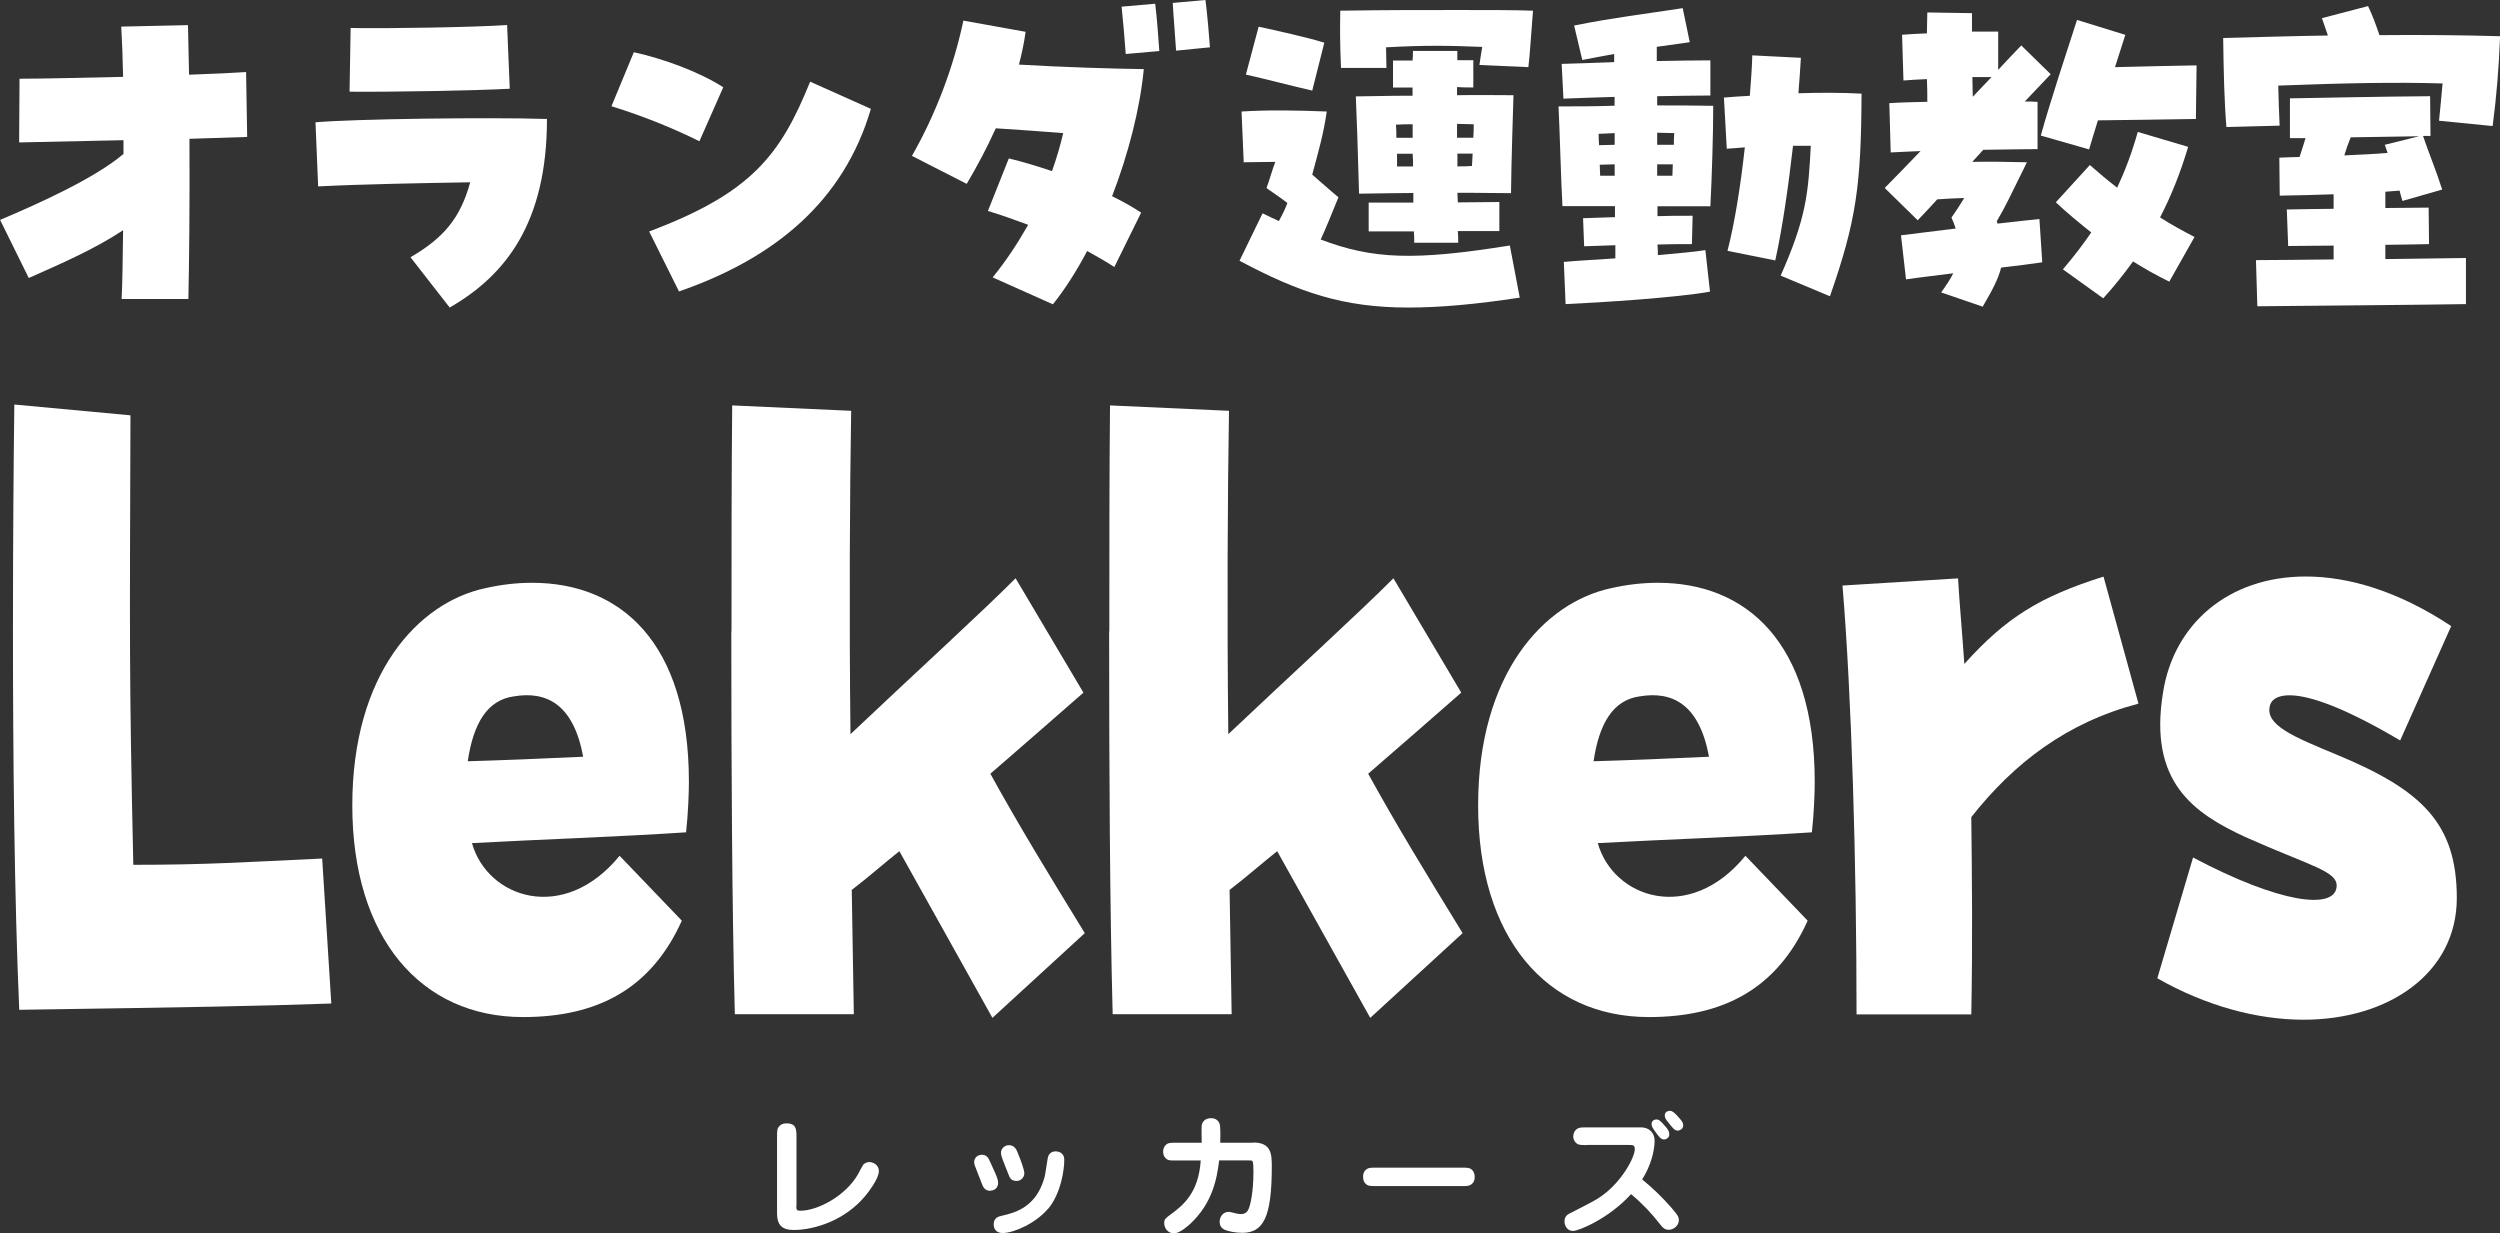
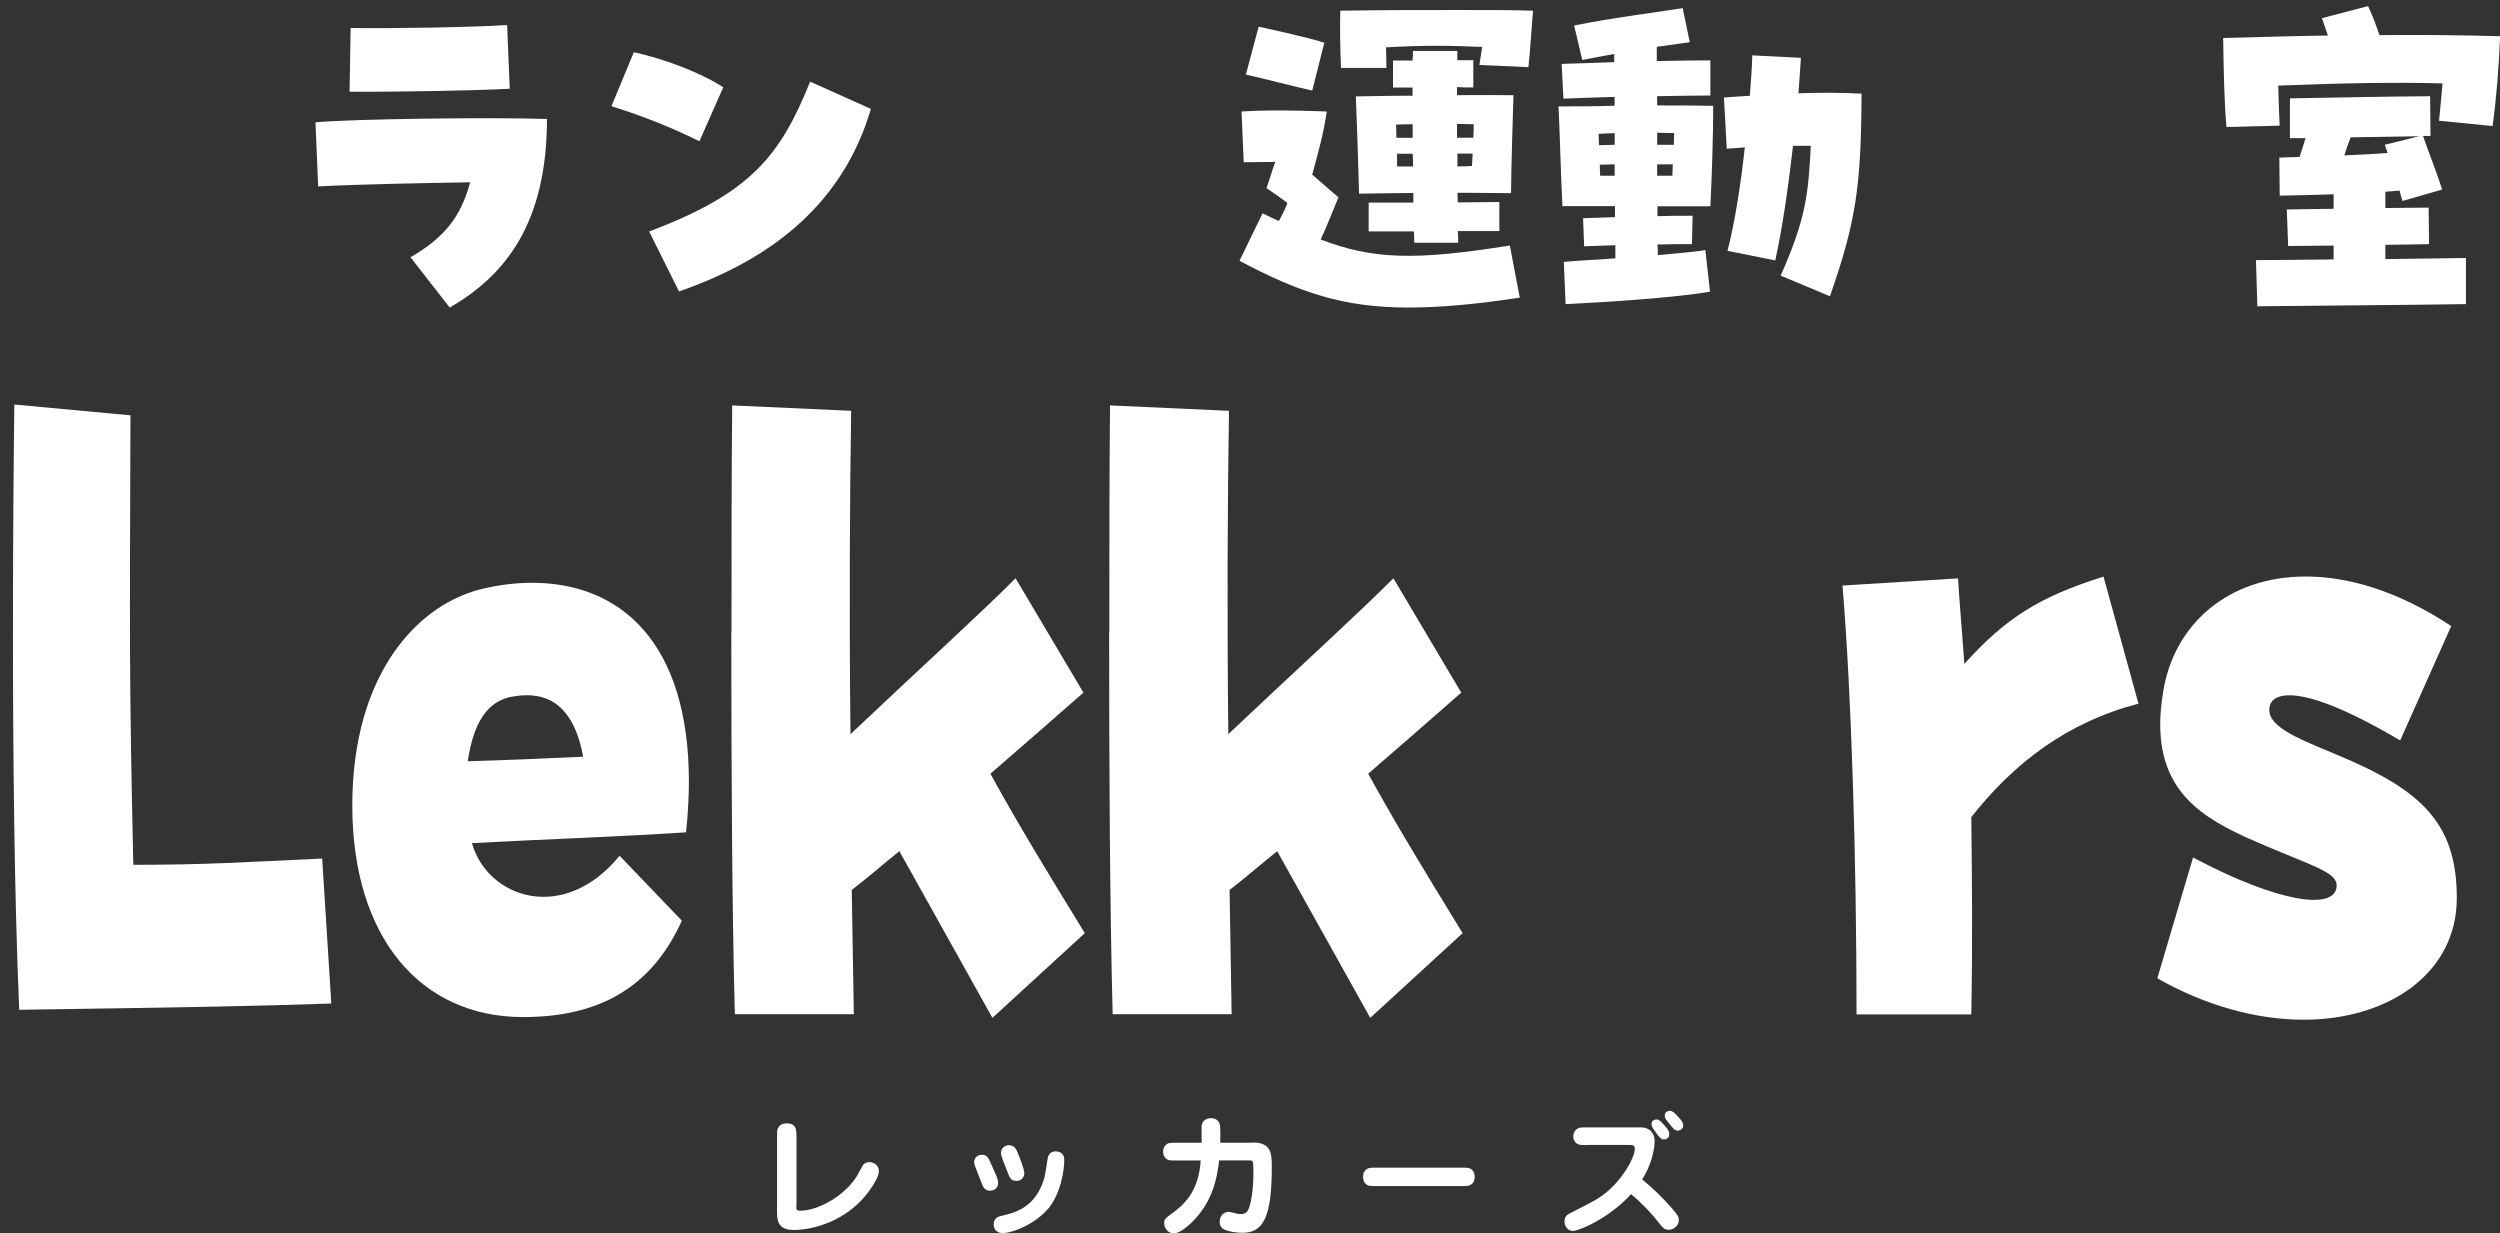
<svg xmlns="http://www.w3.org/2000/svg" id="_レイヤー_2" data-name="レイヤー 2" viewBox="0 0 254.68 125.63">
  <rect x="0" y="0" width="254.68" height="125.63" fill="#333333" stroke="none" />
  <defs>
    <style>
      .cls-1 {
        fill: #fff;
        stroke-width: 0px;
      }
    </style>
  </defs>
  <g id="_レイヤー_1-2" data-name="レイヤー 1">
    <g>
      <g>
-         <path class="cls-1" d="M12.53,23.46c-2.92,1.94-6.45,3.46-9.6,4.86l-2.92-5.92c4.06-1.71,9.72-4.29,12.57-6.72v-1.4l-10.63.23.04-6.49c2.62,0,6.57-.11,10.55-.19-.04-2.01-.11-3.8-.19-5.12l6.8-.15.11,5.05c2.47-.08,4.59-.19,5.81-.27l.11,6.61-5.88.19c.04,6.61-.04,13.4-.11,16.32h-6.8c.08-1.44.11-3.99.15-6.99Z" />
        <path class="cls-1" d="M41.83,26.2c3.45-2.01,5.09-4.06,6.07-7.63-4.63.08-11.05.19-15.49.42l-.27-6.53c3.8-.34,17.5-.53,23.58-.34,0,10.63-4.25,15.95-9.91,19.21l-3.99-5.12ZM35.72,2.85c3.57.08,12.83-.08,15.94-.3l.27,6.49c-3.49.19-12,.34-16.32.3l.11-6.49Z" />
        <path class="cls-1" d="M62.29,10.82l2.28-5.5c3.08.68,6.68,2.01,9.11,3.57l-2.43,5.5c-2.77-1.37-5.66-2.54-8.96-3.57ZM66.13,23.58c10.4-3.91,13.36-7.74,16.4-15.26l6.19,2.77c-2.77,9.42-9.79,15.22-19.55,18.6l-3.04-6.11Z" />
-         <path class="cls-1" d="M101.13,28.25c1.4-1.71,2.58-3.53,3.61-5.35-1.33-.49-2.7-.99-4.1-1.41l2.13-5.35c1.44.34,2.92.8,4.4,1.29.46-1.29.84-2.58,1.14-3.87-2.43-.19-4.48-.34-6.87-.49-.87,1.94-1.9,3.87-2.96,5.66l-5.58-2.85c2.43-4.25,4.25-9.07,5.24-13.78l6.34,1.14c-.15,1.1-.38,2.2-.68,3.34,4.59.27,9.53.42,12.72.46-.38,3.99-1.56,8.62-3.23,12.95,1.1.53,2.09,1.1,2.96,1.67l-2.73,5.54c-.87-.57-1.82-1.1-2.77-1.63-1.06,2.01-2.24,3.87-3.49,5.43l-6.11-2.73ZM114.26.68l3.42-.3c.19,1.44.34,3.72.42,4.82l-3.42.3c-.08-1.25-.27-3.38-.42-4.82ZM119.46.3l3.34-.3c.19,1.44.38,3.68.46,4.82l-3.45.34c-.08-1.4-.27-3.49-.34-4.86Z" />
        <path class="cls-1" d="M126.27,26.57l2.35-4.84c.58.29,1.12.54,1.66.79.4-.72.69-1.34.87-1.84-.65-.51-1.37-.98-2.13-1.52.33-.87.61-1.95.9-2.67l-3.22.04-.22-5.17c2.82-.18,5.86-.11,8.68,0-.33,2.28-.8,3.9-1.48,6.43.76.65,1.59,1.41,2.67,2.31-.8,1.95-1.19,2.96-1.81,4.3,5.31,2.02,9.54,2.17,19.27.61l1.01,5.31c-4.52.69-8.17,1.01-11.35,1.01-6.62,0-11.1-1.52-17.21-4.77ZM126.92,7.6l1.3-4.88c1.66.36,5.1,1.12,6.69,1.63l-1.23,4.88c-1.77-.4-5.06-1.26-6.76-1.63ZM136.54,1.09c4.45-.07,7.52-.07,12.11-.07,2.93,0,5.68,0,7.52.07-.18,2.1-.29,4.23-.47,5.75l-4.99-.22c.11-.69.18-1.27.29-1.84-3.33-.14-5.82-.18-9.8.04,0,.72.04,1.41.04,2.1h-4.63c-.11-2.57-.11-4.19-.07-5.82ZM144.02,23.57h-4.59v-2.93h4.55v-.98c-1.19,0-3.11.04-5.53.07-.11-4.08-.25-8.24-.33-9.91,3.25-.07,5.46-.07,5.78-.07v-.83h-1.99v-2.75h1.99c.04-.36.04-.69.04-.98h4.52v.94h1.63v2.78c-.61,0-1.16,0-1.66-.04v.83c2.13-.04,4.16,0,5.75,0-.04,1.41-.22,6.83-.25,9.98-3.33-.04-5.02-.04-5.46-.04,0,.33.04.65.04.98,1.45,0,2.86-.04,4.23-.04v2.96h-4.23c.04.43.04.83.04,1.19h-4.48c0-.36,0-.76-.04-1.19ZM143.91,14.03v-1.37c-.58,0-1.16,0-1.7.04.04.4.04.87.04,1.34h1.66ZM143.95,16.96c0-.43,0-.87-.04-1.3h-1.59v1.3h1.63ZM150.09,14.03c.04-.51.04-.98.04-1.37-.54,0-1.12-.04-1.7-.04v1.41h1.66ZM149.95,16.92c.04-.43.04-.87.07-1.27h-1.55v1.3c.47,0,.98,0,1.48-.04Z" />
        <path class="cls-1" d="M159.32,26.68c1.19-.11,3.11-.22,5.24-.36v-1.34c-1.01.04-2.06.07-3.18.11l-.11-2.86c1.23-.04,2.28-.07,3.25-.11v-1.12h-5.35c-.14-2.35-.29-8.1-.4-10.16,2.06,0,3.43,0,5.71-.07v-.9c-1.95.07-3.8.11-5.21.18l-.18-3.54c1.52-.04,3.4-.11,5.35-.18v-.83c-1.05.18-2.1.4-3.25.61l-.83-3.51c4.41-.87,6.87-1.12,11.06-1.77l.72,3.47c-1.23.18-2.31.33-3.36.47v1.45c2.1-.04,4.01-.07,5.46-.07v3.58c-1.45,0-3.4.04-5.42.07v.94c1.88,0,3.76,0,5.71.04,0,2.93-.14,7.3-.29,10.23h-5.39v1.01c1.08-.04,2.24-.04,3.58-.04l-.07,2.89c-1.27,0-2.42,0-3.51.04.04.43.04.79.04,1.08,1.95-.18,3.76-.33,4.84-.51l.47,4.23c-3.29.61-11.31,1.12-14.71,1.27l-.18-4.3ZM162.9,14.79c.58,0,1.08-.04,1.59-.04v-1.19c-.54.04-1.08.04-1.63.07,0,.36,0,.76.04,1.16ZM164.49,17.9v-1.16c-.47,0-1.01.04-1.52.04,0,.36.04.76.04,1.12h1.48ZM170.52,14.75c0-.4,0-.8.04-1.19-.61,0-1.19-.04-1.74-.04v1.23h1.7ZM168.82,17.9h1.55c0-.4.04-.76.04-1.16h-1.59v1.16ZM175.98,25.56c.72-2.75,1.34-6.62,1.77-10.55-.58.04-1.19.11-1.84.14l-.29-5.21c.87-.07,1.77-.14,2.64-.18.11-1.48.22-2.86.25-4.12l4.95.25c-.07,1.08-.14,2.31-.25,3.61,2.21-.07,4.37-.07,6.43.04-.04,9.36-.54,12.98-3.22,20.64l-5.02-2.1c2.6-5.86,2.82-8.35,3.07-13.23h-1.81c-.47,4.12-1.08,8.39-1.81,11.68l-4.88-.98Z" />
-         <path class="cls-1" d="M193.66,23.97c1.45-.18,3.47-.43,5.57-.69-.11-.36-.25-.72-.43-1.12.54-.76.9-1.34,1.3-1.99-1.05.04-1.84.07-2.75.14-.65.72-1.3,1.41-1.99,2.13l-3.36-3.29c1.27-1.3,2.49-2.53,3.65-3.76-1.23.04-2.28.11-3.04.14l-.14-5.02c1.01-.07,2.35-.11,3.87-.14,0-.76,0-1.52-.04-2.31-.8.04-1.59.07-2.39.14l-.14-4.66c.9-.07,1.74-.11,2.53-.14,0-.87.04-1.59.04-2.13l4.55.07v1.88h2.67v3.9c.76-.83,1.55-1.66,2.35-2.49l3,2.93c-.94.98-1.74,1.84-2.64,2.78.54,0,.76,0,1.3.04v4.81c-1.19,0-3.25.04-5.53.07-.36.4-.76.83-1.12,1.23,1.77-.04,3.61,0,5.57.04-1.81,3.65-2.13,4.41-3.07,6,.04.11.04.18.07.25,1.66-.18,3.15-.36,4.27-.47l.29,4.41c-1.19.18-2.64.36-4.19.54-.29,1.16-.9,2.31-1.88,3.98l-4.23-1.45c.51-.72.94-1.34,1.23-1.95-1.88.25-3.58.43-4.81.62l-.51-4.48ZM200.96,9.87c.65-.69,1.27-1.34,1.92-2.02h-1.95c0,.69.04,1.37.04,2.02ZM207.9,13.81c.94-3.4,2.71-8.75,3.69-11.78l4.92,1.52c-.29.9-.65,2.06-1.05,3.29,2.78-.07,5.86-.14,8.31-.18l-.07,5.46c-2.93.04-6.76.11-9.98.14-.36,1.19-.69,2.21-.9,2.96l-4.92-1.41ZM210.15,27.44c1.05-1.23,2.02-2.49,2.89-3.76-1.23-.98-2.46-1.99-3.61-3.07l3.47-3.8c.9.8,1.84,1.59,2.78,2.31.83-1.77,1.52-3.62,2.1-5.68l5.13,1.52c-.76,2.57-1.7,4.95-2.86,7.19,1.19.76,2.39,1.41,3.51,1.99l-2.57,4.55c-1.27-.62-2.49-1.3-3.69-2.06-.94,1.3-1.95,2.57-3.04,3.76l-4.12-2.96Z" />
        <path class="cls-1" d="M226.49,3.87c2.6-.07,8.02-.22,10.66-.25-.22-.62-.4-1.19-.61-1.77l4.7-1.23c.51,1.08.8,1.92,1.16,2.96,4.3-.04,8.46,0,12.29.11-.14,3.4-.36,6.11-.76,9.15l-5.46-.54c.11-1.16.25-2.46.36-3.8-4.81-.14-9.9-.04-16.74.22.04,1.37.07,2.78.14,4.08l-5.42.14c-.22-2.6-.29-5.89-.33-9.07ZM229.81,26.5c1.63,0,4.59-.04,7.92-.07v-1.41c-1.74,0-3.33.04-4.63.04l-.14-3.72c1.45-.04,3.07-.04,4.77-.07v-1.48c-1.81.07-3.69.11-5.49.14l-.04-3.87c.65-.04,1.34-.04,2.06-.07.22-.69.43-1.3.61-1.92h-1.59v-4.05c3.98-.07,9.18-.18,14.28-.22l.04,4.05h-.76c.54,1.63,1.27,3.33,1.95,5.46l-4.05,1.16c-.11-.4-.22-.72-.29-1.05l-1.45.11v1.66c1.48,0,2.96-.04,4.41-.04l.04,3.72c-1.3.04-2.82.04-4.45.07v1.45l8.21-.11v4.7c-3.83.07-17.46.18-21.25.22l-.14-4.7ZM243.23,15.58c-.07-.25-.18-.51-.29-.83l3.51-.87-6.98.11c-.25.61-.47,1.23-.65,1.84,1.59-.07,3.11-.14,4.41-.25Z" />
      </g>
      <g>
        <path class="cls-1" d="M81.12,122.84c0,.42.05.5.41.5,1.78,0,4.63-1.53,5.87-3.71.08-.15.45-.85.54-.98.14-.15.37-.27.61-.27.33,0,.98.24.98.92,0,.83-1.21,2.32-1.38,2.53-2.09,2.51-5.2,3.47-7.3,3.47-1.21,0-1.69-.54-1.69-1.69v-7.72c0-.75,0-.93.26-1.19.12-.12.3-.26.69-.26,1.03,0,1.03.62,1.03,1.45v6.95Z" />
        <path class="cls-1" d="M100.89,121.31c-.53,0-.72-.37-.8-.56-.19-.49-.75-1.9-.77-1.98-.04-.08-.08-.24-.08-.38,0-.41.3-.75.79-.75.51,0,.68.34.89.84.39.85.57,1.23.68,1.58.04.12.08.26.08.47,0,.31-.22.76-.79.76ZM106.76,123.14c-1.21,1.45-3.46,2.47-4.62,2.47-.65,0-.91-.42-.91-.88,0-.69.52-.81.83-.88,1.56-.34,3.44-.99,4.28-3.69.12-.38.14-.54.37-2.02.03-.24.12-.85.84-.85.18,0,.87.07.87.87,0,1.03-.34,3.42-1.65,4.99ZM103.53,120.3c-.49,0-.65-.27-.79-.65-.11-.28-.62-1.54-.69-1.8-.04-.11-.08-.26-.08-.42,0-.45.41-.77.81-.77.6,0,.79.5.92.83.22.54.65,1.63.65,2.05,0,.24-.19.77-.83.77Z" />
        <path class="cls-1" d="M127.66,116.39c1.87,0,1.9,1.19,1.9,2.48,0,5.2-.89,6.72-3.01,6.72-.68,0-1.46-.15-1.84-.34-.37-.18-.46-.51-.46-.8,0-.45.3-1,.94-1,.07,0,.58.12.66.15.22.05.38.08.56.08.51,0,.69-.28.81-.57.12-.27.47-1.54.47-3.7,0-.23,0-.99-.09-1.11-.08-.09-.12-.09-.54-.09h-2.86c-.23,1.9-.7,4.36-2.93,6.45-.14.12-1.03.98-1.68.98-.61,0-.99-.51-.99-1.06,0-.39.18-.51.64-.85,1.31-.95,2.87-2.24,3.08-5.51h-2.38c-.72,0-.87,0-1.04-.11-.2-.12-.41-.37-.41-.8,0-.26.08-.47.26-.66.24-.24.46-.24,1.19-.24h2.48c0-.28-.03-1.58,0-1.77.04-.24.23-.73.96-.73.64,0,.83.45.88.62.08.3.07,1.48.05,1.88h3.36Z" />
        <path class="cls-1" d="M148.8,118.95c.75,0,.93,0,1.19.26.09.1.24.29.24.68,0,.18-.01.56-.39.8-.2.14-.46.14-1.04.14h-8.51c-.75,0-.93,0-1.19-.26-.09-.09-.24-.28-.24-.68,0-.18.01-.56.39-.8.2-.14.46-.14,1.04-.14h8.51Z" />
        <path class="cls-1" d="M161.72,116.65c-.75,0-.93,0-1.19-.24-.18-.19-.26-.42-.26-.65,0-.31.14-.6.41-.77.19-.14.45-.14,1.04-.14h5.49c.72,0,1.35.49,1.35,1.37,0,.09,0,1.34-.69,2.85-.24.53-.46.88-.58,1.08,1.07.87,2.06,1.83,2.97,2.87.62.72.77.94.77,1.27,0,.6-.58.99-1.02.99s-.64-.24-.87-.53c-.88-1.14-1.87-2.18-2.98-3.1-2.34,2.56-5.38,3.75-5.91,3.75-.57,0-.87-.51-.87-.98,0-.51.31-.69.54-.81,2.41-1.23,2.67-1.37,3.25-1.78,2.05-1.45,3.37-3.93,3.37-4.76,0-.43-.19-.43-.61-.43h-4.23ZM169.53,116.08c-.31,0-.5-.24-.83-.69-.33-.46-.45-.62-.45-.88,0-.33.26-.47.51-.47.11,0,.26.01.61.39.68.72.68.89.68,1.19,0,.23-.26.46-.53.46ZM170.91,115.18c-.31,0-.52-.27-1.04-.94-.11-.13-.28-.35-.28-.61,0-.31.26-.47.54-.47.26,0,.54.3.69.46.65.68.65.83.65,1.07,0,.27-.31.49-.56.49Z" />
      </g>
      <g>
        <path class="cls-1" d="M1.32,64.15c0-9.27.07-17.62.14-22.94l11.83,1.1c-.07,23.03-.14,26.25.29,45.79,7.48,0,11.33-.27,19.24-.64l.93,14.77c-7.84.27-13.54.37-31.79.64-.5-11.38-.64-25.97-.64-38.72Z" />
        <path class="cls-1" d="M35.89,82.04c0-13.4,6.7-20.65,13.54-22.12,1.64-.37,3.21-.55,4.78-.55,8.91,0,15.97,5.96,15.97,20.28,0,1.01-.07,3.21-.29,5.14-6.98.46-14.97.73-21.81,1.1,1.57,5.6,9.34,8.26,15.04,1.29l6.34,6.61c-3.14,6.97-8.62,9.82-16.18,9.82-10.41,0-17.39-8.08-17.39-21.56ZM59.41,77.09c-1-5.41-3.78-6.7-7.06-6.15-2.71.37-4.13,2.75-4.7,6.61,3.21-.09,8.05-.28,11.76-.46Z" />
        <path class="cls-1" d="M74.52,64.33c0-8.08,0-15.97.07-23.03l12.12.55c-.14,8.35-.21,20.65-.07,32.94,6.2-5.87,13.54-12.57,16.82-15.88l6.91,11.65c-3.78,3.3-6.7,5.87-9.48,8.26,2.99,5.42,5.63,9.73,9.62,16.24l-9.41,8.63c-3.99-7.16-6.77-12.11-9.48-16.98-1.5,1.19-3.06,2.57-4.85,3.95.07,4.59.14,8.81.21,12.66h-12.12c-.29-10.83-.36-25.14-.36-39Z" />
        <path class="cls-1" d="M113.01,64.33c0-8.08,0-15.97.07-23.03l12.12.55c-.14,8.35-.21,20.65-.07,32.94,6.2-5.87,13.54-12.57,16.82-15.88l6.91,11.65c-3.78,3.3-6.7,5.87-9.48,8.26,2.99,5.42,5.63,9.73,9.62,16.24l-9.41,8.63c-3.99-7.16-6.77-12.11-9.48-16.98-1.5,1.19-3.06,2.57-4.85,3.95.07,4.59.14,8.81.21,12.66h-12.12c-.29-10.83-.36-25.14-.36-39Z" />
-         <path class="cls-1" d="M150.58,82.04c0-13.4,6.7-20.65,13.54-22.12,1.64-.37,3.21-.55,4.78-.55,8.91,0,15.97,5.96,15.97,20.28,0,1.01-.07,3.21-.29,5.14-6.98.46-14.97.73-21.81,1.1,1.57,5.6,9.34,8.26,15.04,1.29l6.34,6.61c-3.14,6.97-8.62,9.82-16.18,9.82-10.41,0-17.39-8.08-17.39-21.56ZM174.1,77.09c-1-5.41-3.78-6.7-7.06-6.15-2.71.37-4.13,2.75-4.7,6.61,3.21-.09,8.05-.28,11.76-.46Z" />
        <path class="cls-1" d="M187.71,59.65l11.76-.73c.14,2.48.43,5.6.64,8.72,4.28-4.77,7.77-6.88,14.18-8.9l3.56,12.94c-7.34,1.93-12.69,6.06-17.03,11.56.07,6.24.14,12.57,0,20.1h-11.69c0-15.42-.5-32.49-1.43-43.68Z" />
        <path class="cls-1" d="M223.42,87.36c8.84,4.68,14.33,5.32,14.61,3.03.21-1.65-2.57-2.11-9.34-5.14-5.13-2.39-9.84-5.51-8.34-14.68,1.07-6.97,6.63-11.84,14.54-11.84,4.35,0,9.41,1.47,14.82,5.05l-5.2,11.65c-10.55-6.24-12.97-4.68-13.26-3.58-.57,2.02,2.42,3.21,6.84,5.05,8.62,3.58,12.19,6.97,12.19,14.59s-6.91,12.39-15.61,12.39c-4.7,0-9.91-1.38-14.9-4.22l3.64-12.3Z" />
      </g>
    </g>
  </g>
</svg>